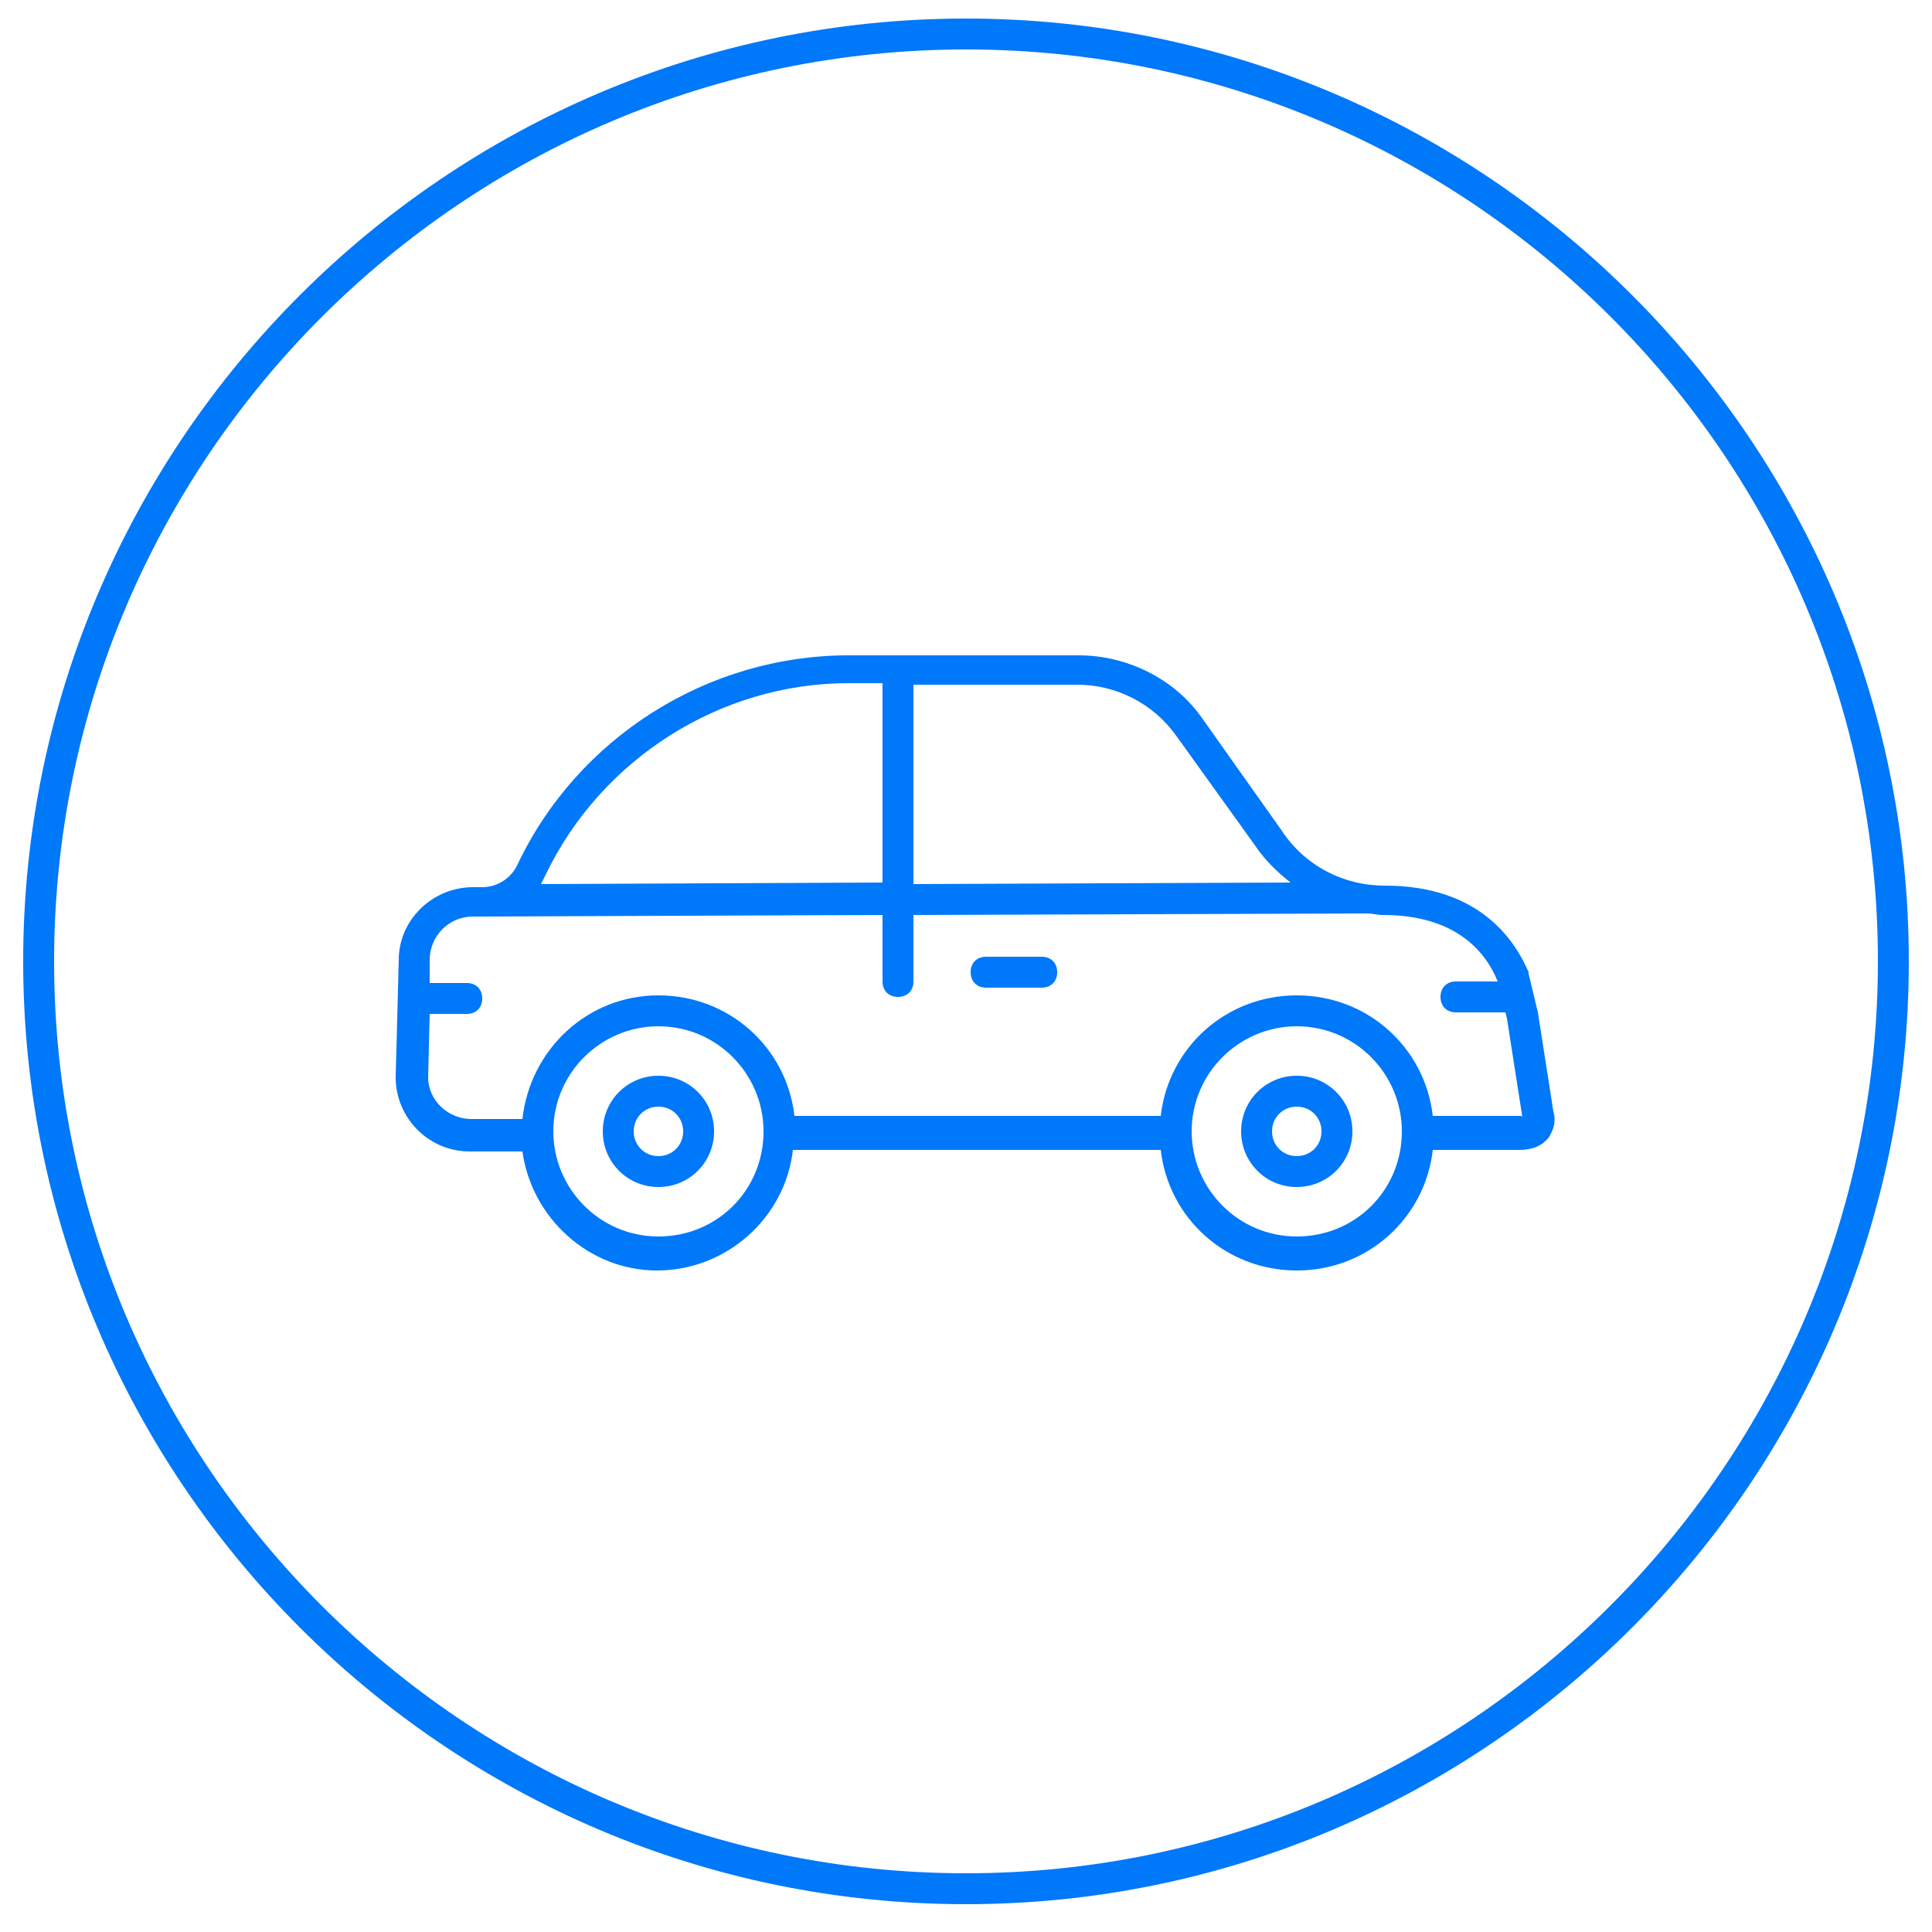
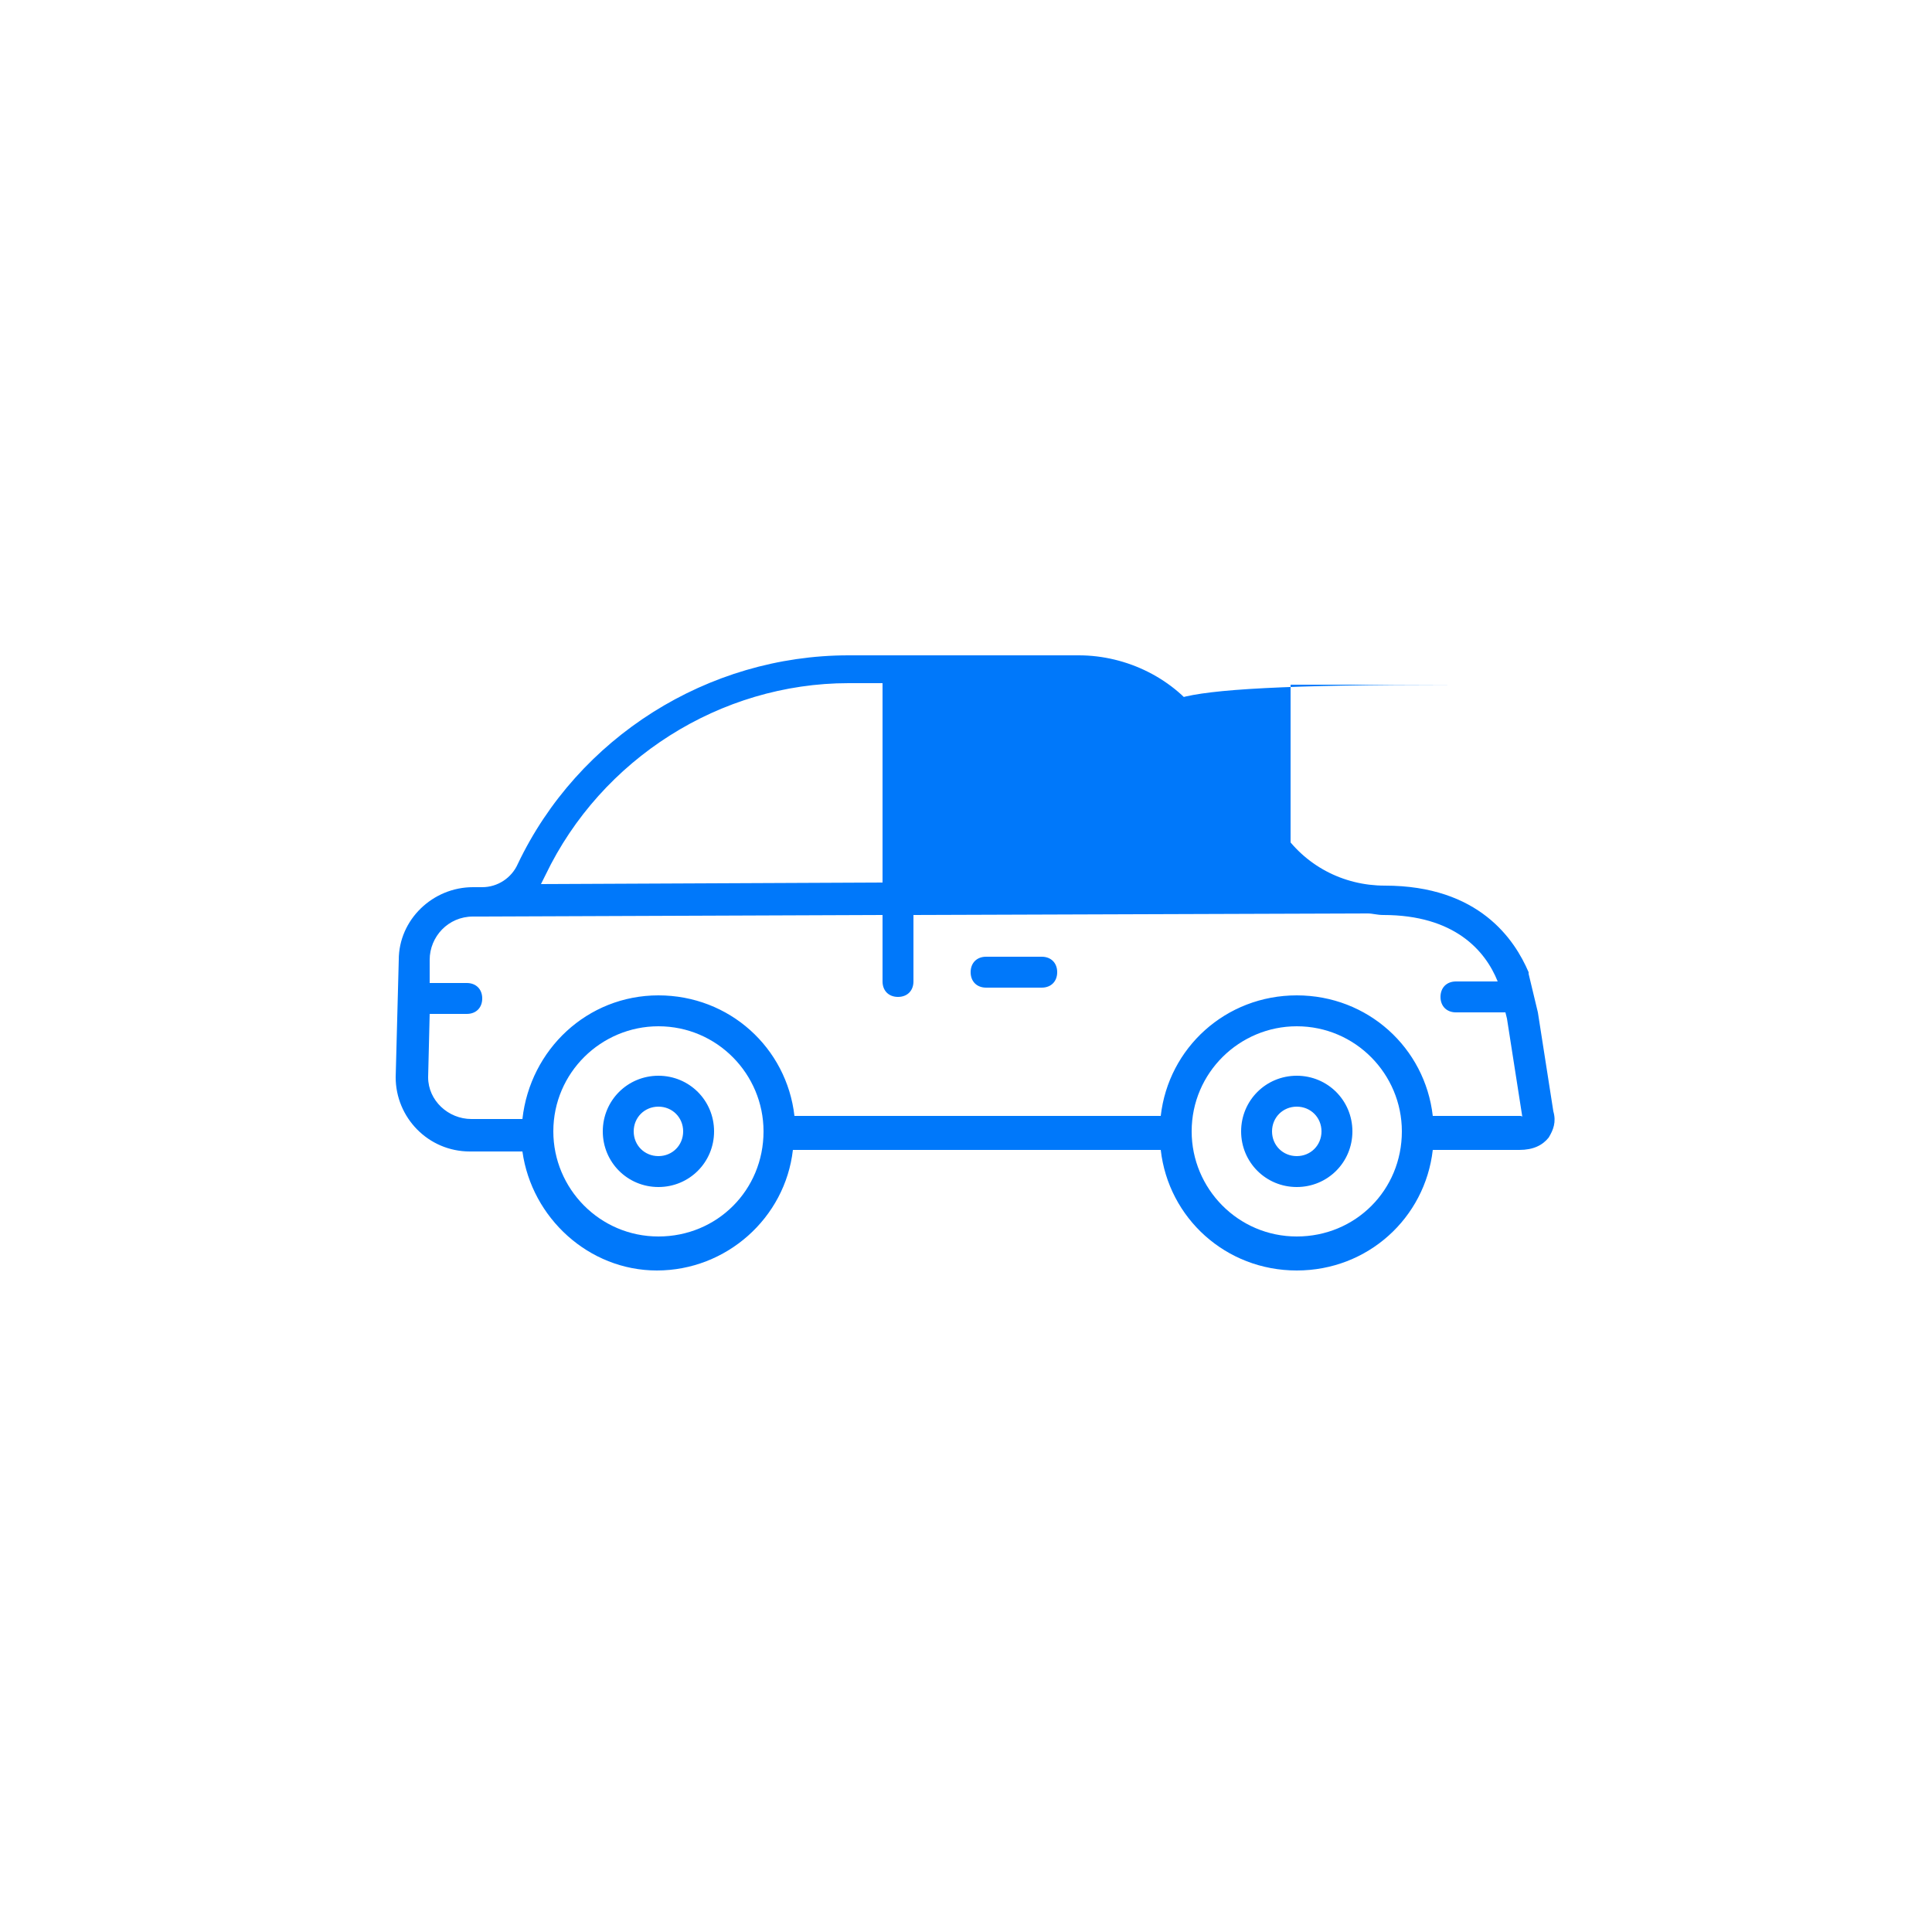
<svg xmlns="http://www.w3.org/2000/svg" version="1.1" id="Layer_1" x="0px" y="0px" viewBox="0 0 125 125" enable-background="new 0 0 125 125" xml:space="preserve">
  <g id="atcuccolas">
-     <path id="XMLID_500_" fill="#0078FA" d="M62.5,123.2c-33.6,0-61-27.4-61-61s27.4-61,61-61s61,27.4,61,61S96.1,123.2,62.5,123.2z    M62.5,3.2c-32.5,0-59,26.5-59,59c0,32.5,26.5,59,59,59c32.5,0,59-26.5,59-59C121.5,29.6,95,3.2,62.5,3.2z" />
-     <path id="XMLID_300_" fill="#0078FA" d="M100.5,71.9l-1-6.4l-0.6-2.5l0-0.1c-0.9-2.1-3.2-5.6-9.3-5.6c-2.7,0-5.2-1.3-6.7-3.6   l-5.1-7.2c-1.8-2.6-4.9-4.1-8-4.1H54.9c-9.1,0-17.5,5.3-21.4,13.5c-0.4,0.9-1.3,1.5-2.3,1.5l-0.6,0c-2.6,0-4.8,2.1-4.8,4.7   l-0.2,7.6c0,2.6,2.1,4.8,4.8,4.8h3.4c0.6,4.3,4.3,7.7,8.7,7.7c4.5,0,8.3-3.4,8.8-7.8h23.8c0.5,4.4,4.2,7.8,8.8,7.8s8.3-3.4,8.8-7.8   h5.6c0.9,0,1.5-0.3,1.9-0.8C100.5,73.1,100.7,72.6,100.5,71.9z M76.1,47.6l5.1,7.1c0.6,0.9,1.4,1.7,2.3,2.4l-24.4,0.1V44.3h10.6   C72.2,44.3,74.6,45.5,76.1,47.6z M35.3,56.6c3.6-7.5,11.3-12.4,19.6-12.4h2.2v12.9L35,57.2C35.1,57,35.2,56.8,35.3,56.6z M42.6,80   c-3.8,0-6.8-3.1-6.8-6.8c0-3.8,3.1-6.8,6.8-6.8c3.8,0,6.8,3.1,6.8,6.8C49.4,77,46.4,80,42.6,80z M83.9,80c-3.8,0-6.8-3.1-6.8-6.8   c0-3.8,3.1-6.8,6.8-6.8c3.8,0,6.8,3.1,6.8,6.8C90.7,77,87.7,80,83.9,80z M98.3,72.2h-5.6c-0.5-4.4-4.2-7.8-8.8-7.8   s-8.3,3.4-8.8,7.8H51.4c-0.5-4.4-4.2-7.8-8.8-7.8c-4.6,0-8.3,3.5-8.8,8h-3.3c-1.5,0-2.8-1.2-2.8-2.7l0.1-4.1h2.4c0.6,0,1-0.4,1-1   c0-0.6-0.4-1-1-1h-2.4l0-1.5c0-1.5,1.2-2.8,2.8-2.8h0.6c0,0,0,0,0,0l25.9-0.1v4.3c0,0.6,0.4,1,1,1s1-0.4,1-1v-4.3l29.4-0.1   c0,0,0,0,0,0c0.3,0,0.6,0.1,1,0.1c4.6,0,6.6,2.3,7.4,4.3l0,0h-2.7c-0.6,0-1,0.4-1,1c0,0.6,0.4,1,1,1h3.2l0.1,0.4l1,6.4   C98.5,72.2,98.4,72.2,98.3,72.2z M68.4,62.9c0,0.6-0.4,1-1,1h-3.6c-0.6,0-1-0.4-1-1s0.4-1,1-1h3.6C68,61.9,68.4,62.3,68.4,62.9z    M83.9,69.6c-2,0-3.6,1.6-3.6,3.6c0,2,1.6,3.6,3.6,3.6c2,0,3.6-1.6,3.6-3.6C87.5,71.2,85.9,69.6,83.9,69.6z M83.9,74.8   c-0.9,0-1.6-0.7-1.6-1.6c0-0.9,0.7-1.6,1.6-1.6c0.9,0,1.6,0.7,1.6,1.6C85.5,74.1,84.8,74.8,83.9,74.8z M42.6,69.6   c-2,0-3.6,1.6-3.6,3.6c0,2,1.6,3.6,3.6,3.6c2,0,3.6-1.6,3.6-3.6C46.2,71.2,44.6,69.6,42.6,69.6z M42.6,74.8c-0.9,0-1.6-0.7-1.6-1.6   c0-0.9,0.7-1.6,1.6-1.6c0.9,0,1.6,0.7,1.6,1.6C44.2,74.1,43.5,74.8,42.6,74.8z" />
+     <path id="XMLID_300_" fill="#0078FA" d="M100.5,71.9l-1-6.4l-0.6-2.5l0-0.1c-0.9-2.1-3.2-5.6-9.3-5.6c-2.7,0-5.2-1.3-6.7-3.6   l-5.1-7.2c-1.8-2.6-4.9-4.1-8-4.1H54.9c-9.1,0-17.5,5.3-21.4,13.5c-0.4,0.9-1.3,1.5-2.3,1.5l-0.6,0c-2.6,0-4.8,2.1-4.8,4.7   l-0.2,7.6c0,2.6,2.1,4.8,4.8,4.8h3.4c0.6,4.3,4.3,7.7,8.7,7.7c4.5,0,8.3-3.4,8.8-7.8h23.8c0.5,4.4,4.2,7.8,8.8,7.8s8.3-3.4,8.8-7.8   h5.6c0.9,0,1.5-0.3,1.9-0.8C100.5,73.1,100.7,72.6,100.5,71.9z M76.1,47.6l5.1,7.1c0.6,0.9,1.4,1.7,2.3,2.4V44.3h10.6   C72.2,44.3,74.6,45.5,76.1,47.6z M35.3,56.6c3.6-7.5,11.3-12.4,19.6-12.4h2.2v12.9L35,57.2C35.1,57,35.2,56.8,35.3,56.6z M42.6,80   c-3.8,0-6.8-3.1-6.8-6.8c0-3.8,3.1-6.8,6.8-6.8c3.8,0,6.8,3.1,6.8,6.8C49.4,77,46.4,80,42.6,80z M83.9,80c-3.8,0-6.8-3.1-6.8-6.8   c0-3.8,3.1-6.8,6.8-6.8c3.8,0,6.8,3.1,6.8,6.8C90.7,77,87.7,80,83.9,80z M98.3,72.2h-5.6c-0.5-4.4-4.2-7.8-8.8-7.8   s-8.3,3.4-8.8,7.8H51.4c-0.5-4.4-4.2-7.8-8.8-7.8c-4.6,0-8.3,3.5-8.8,8h-3.3c-1.5,0-2.8-1.2-2.8-2.7l0.1-4.1h2.4c0.6,0,1-0.4,1-1   c0-0.6-0.4-1-1-1h-2.4l0-1.5c0-1.5,1.2-2.8,2.8-2.8h0.6c0,0,0,0,0,0l25.9-0.1v4.3c0,0.6,0.4,1,1,1s1-0.4,1-1v-4.3l29.4-0.1   c0,0,0,0,0,0c0.3,0,0.6,0.1,1,0.1c4.6,0,6.6,2.3,7.4,4.3l0,0h-2.7c-0.6,0-1,0.4-1,1c0,0.6,0.4,1,1,1h3.2l0.1,0.4l1,6.4   C98.5,72.2,98.4,72.2,98.3,72.2z M68.4,62.9c0,0.6-0.4,1-1,1h-3.6c-0.6,0-1-0.4-1-1s0.4-1,1-1h3.6C68,61.9,68.4,62.3,68.4,62.9z    M83.9,69.6c-2,0-3.6,1.6-3.6,3.6c0,2,1.6,3.6,3.6,3.6c2,0,3.6-1.6,3.6-3.6C87.5,71.2,85.9,69.6,83.9,69.6z M83.9,74.8   c-0.9,0-1.6-0.7-1.6-1.6c0-0.9,0.7-1.6,1.6-1.6c0.9,0,1.6,0.7,1.6,1.6C85.5,74.1,84.8,74.8,83.9,74.8z M42.6,69.6   c-2,0-3.6,1.6-3.6,3.6c0,2,1.6,3.6,3.6,3.6c2,0,3.6-1.6,3.6-3.6C46.2,71.2,44.6,69.6,42.6,69.6z M42.6,74.8c-0.9,0-1.6-0.7-1.6-1.6   c0-0.9,0.7-1.6,1.6-1.6c0.9,0,1.6,0.7,1.6,1.6C44.2,74.1,43.5,74.8,42.6,74.8z" />
  </g>
</svg>